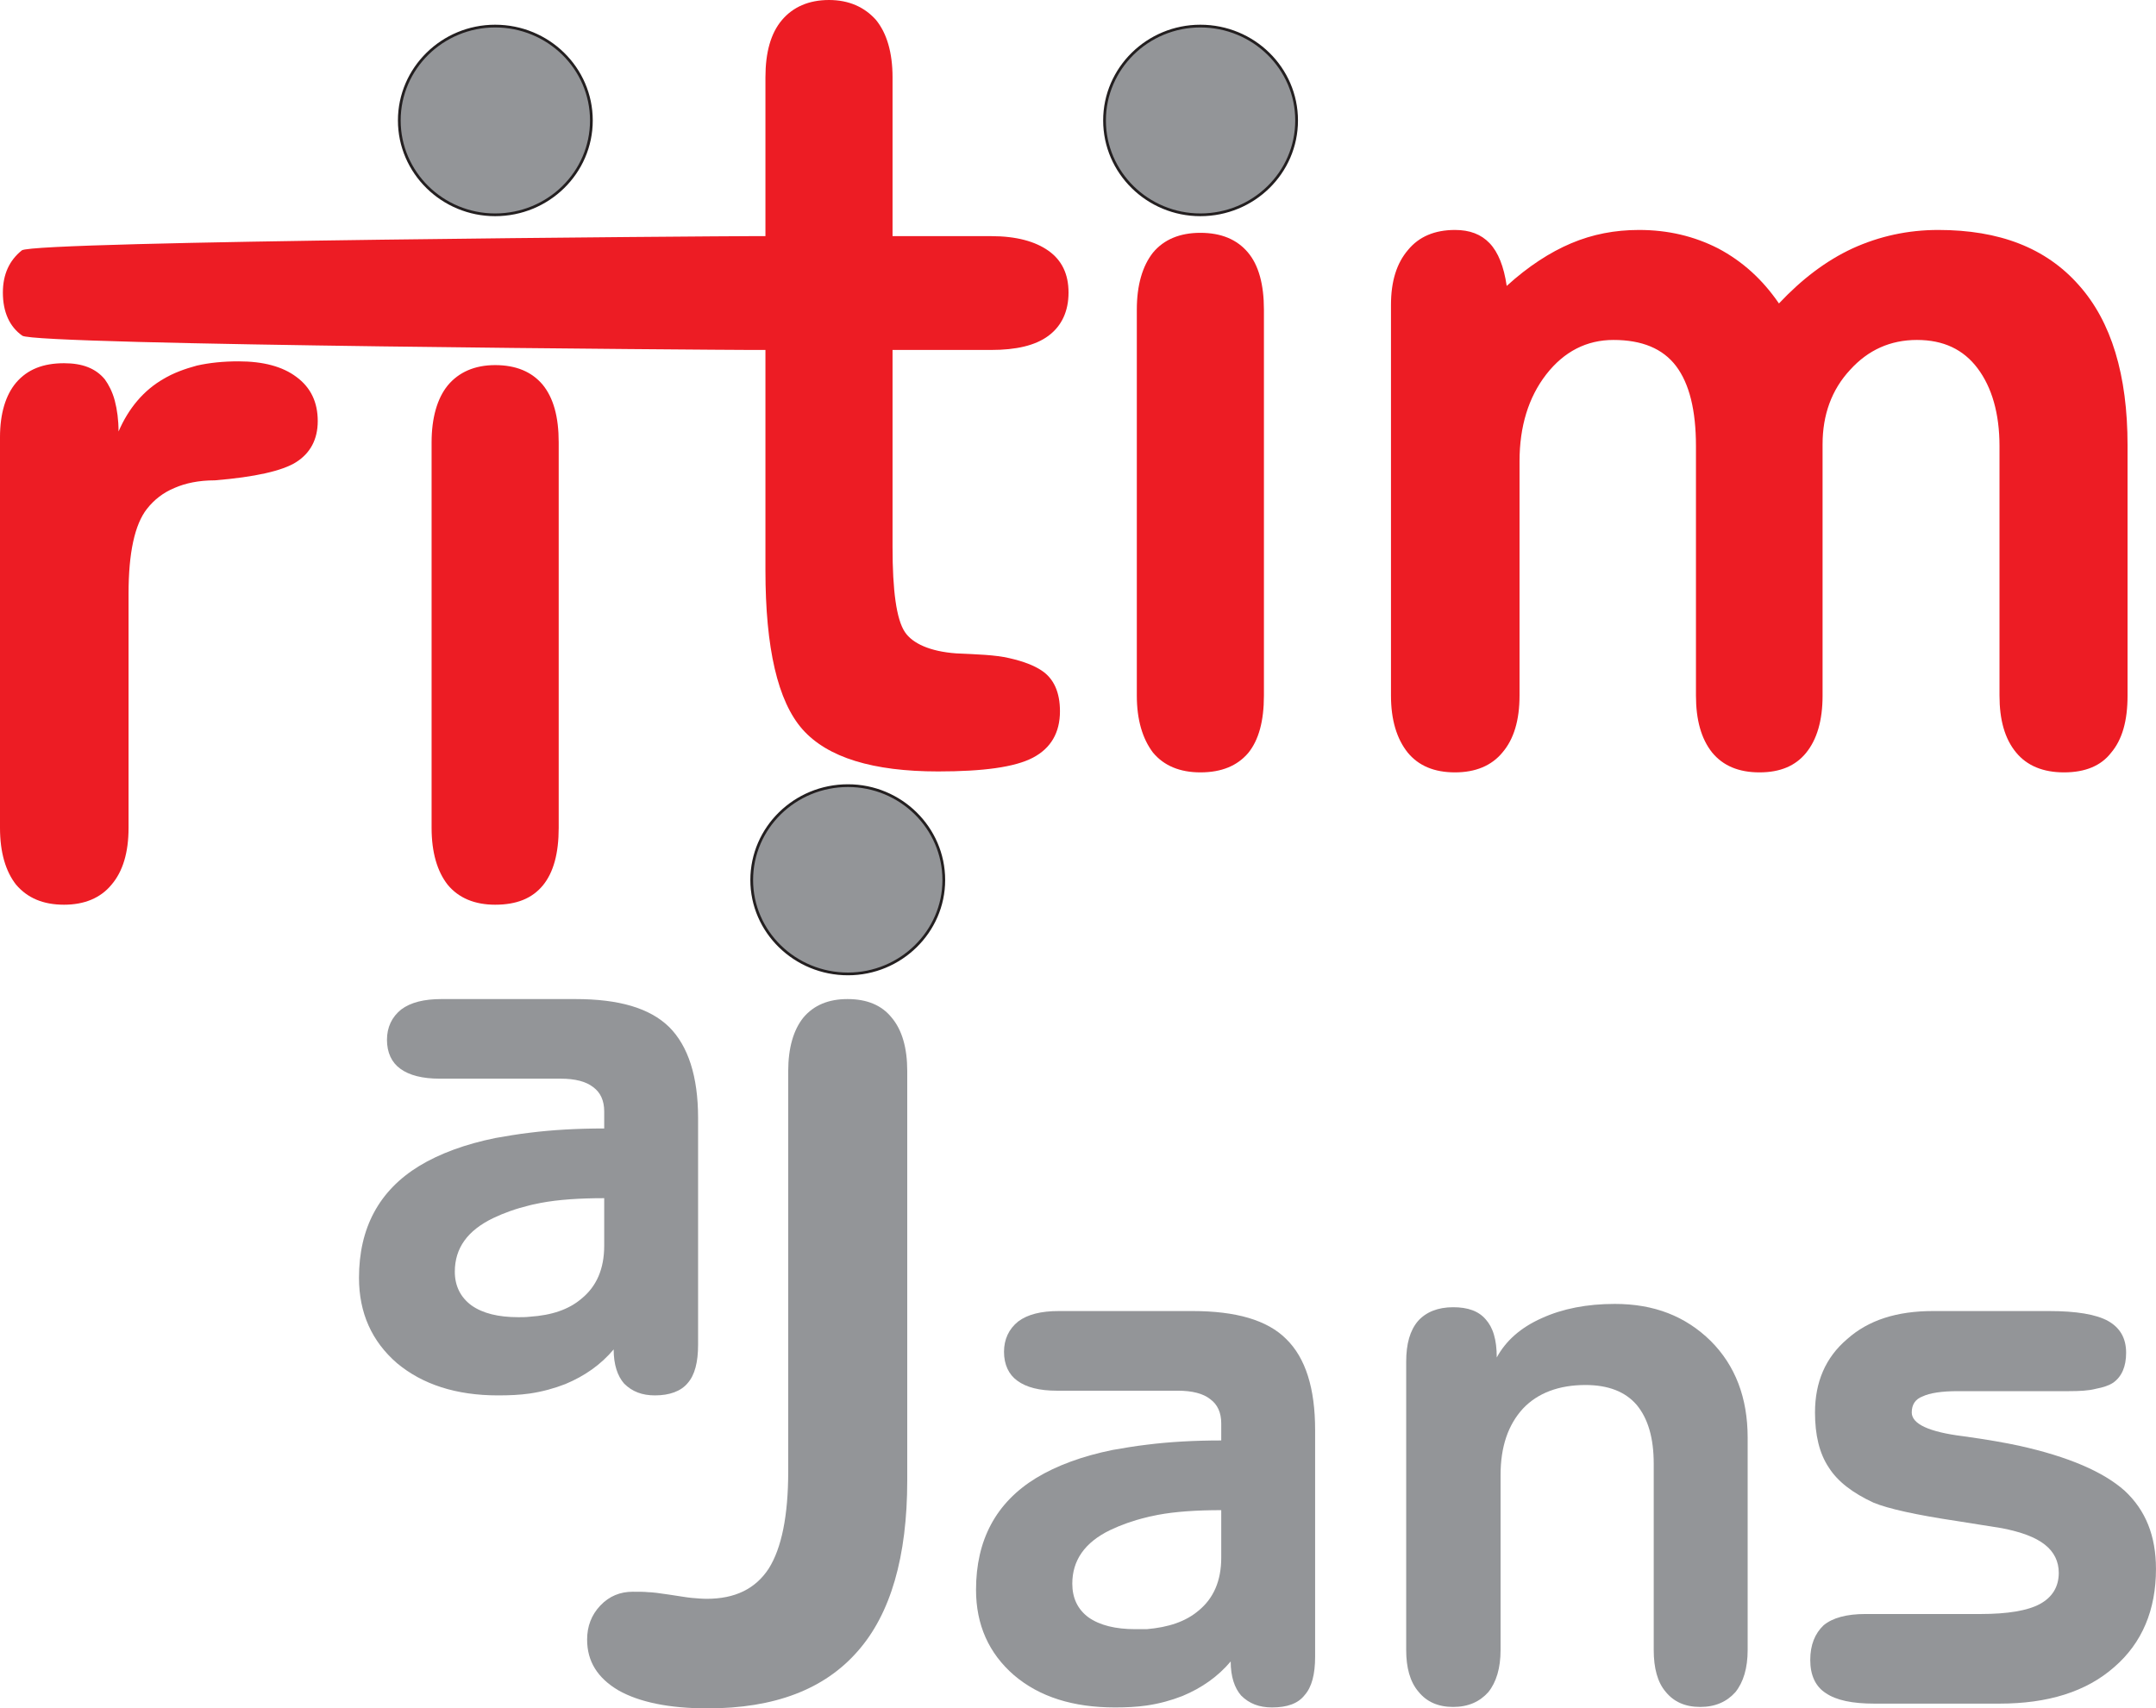
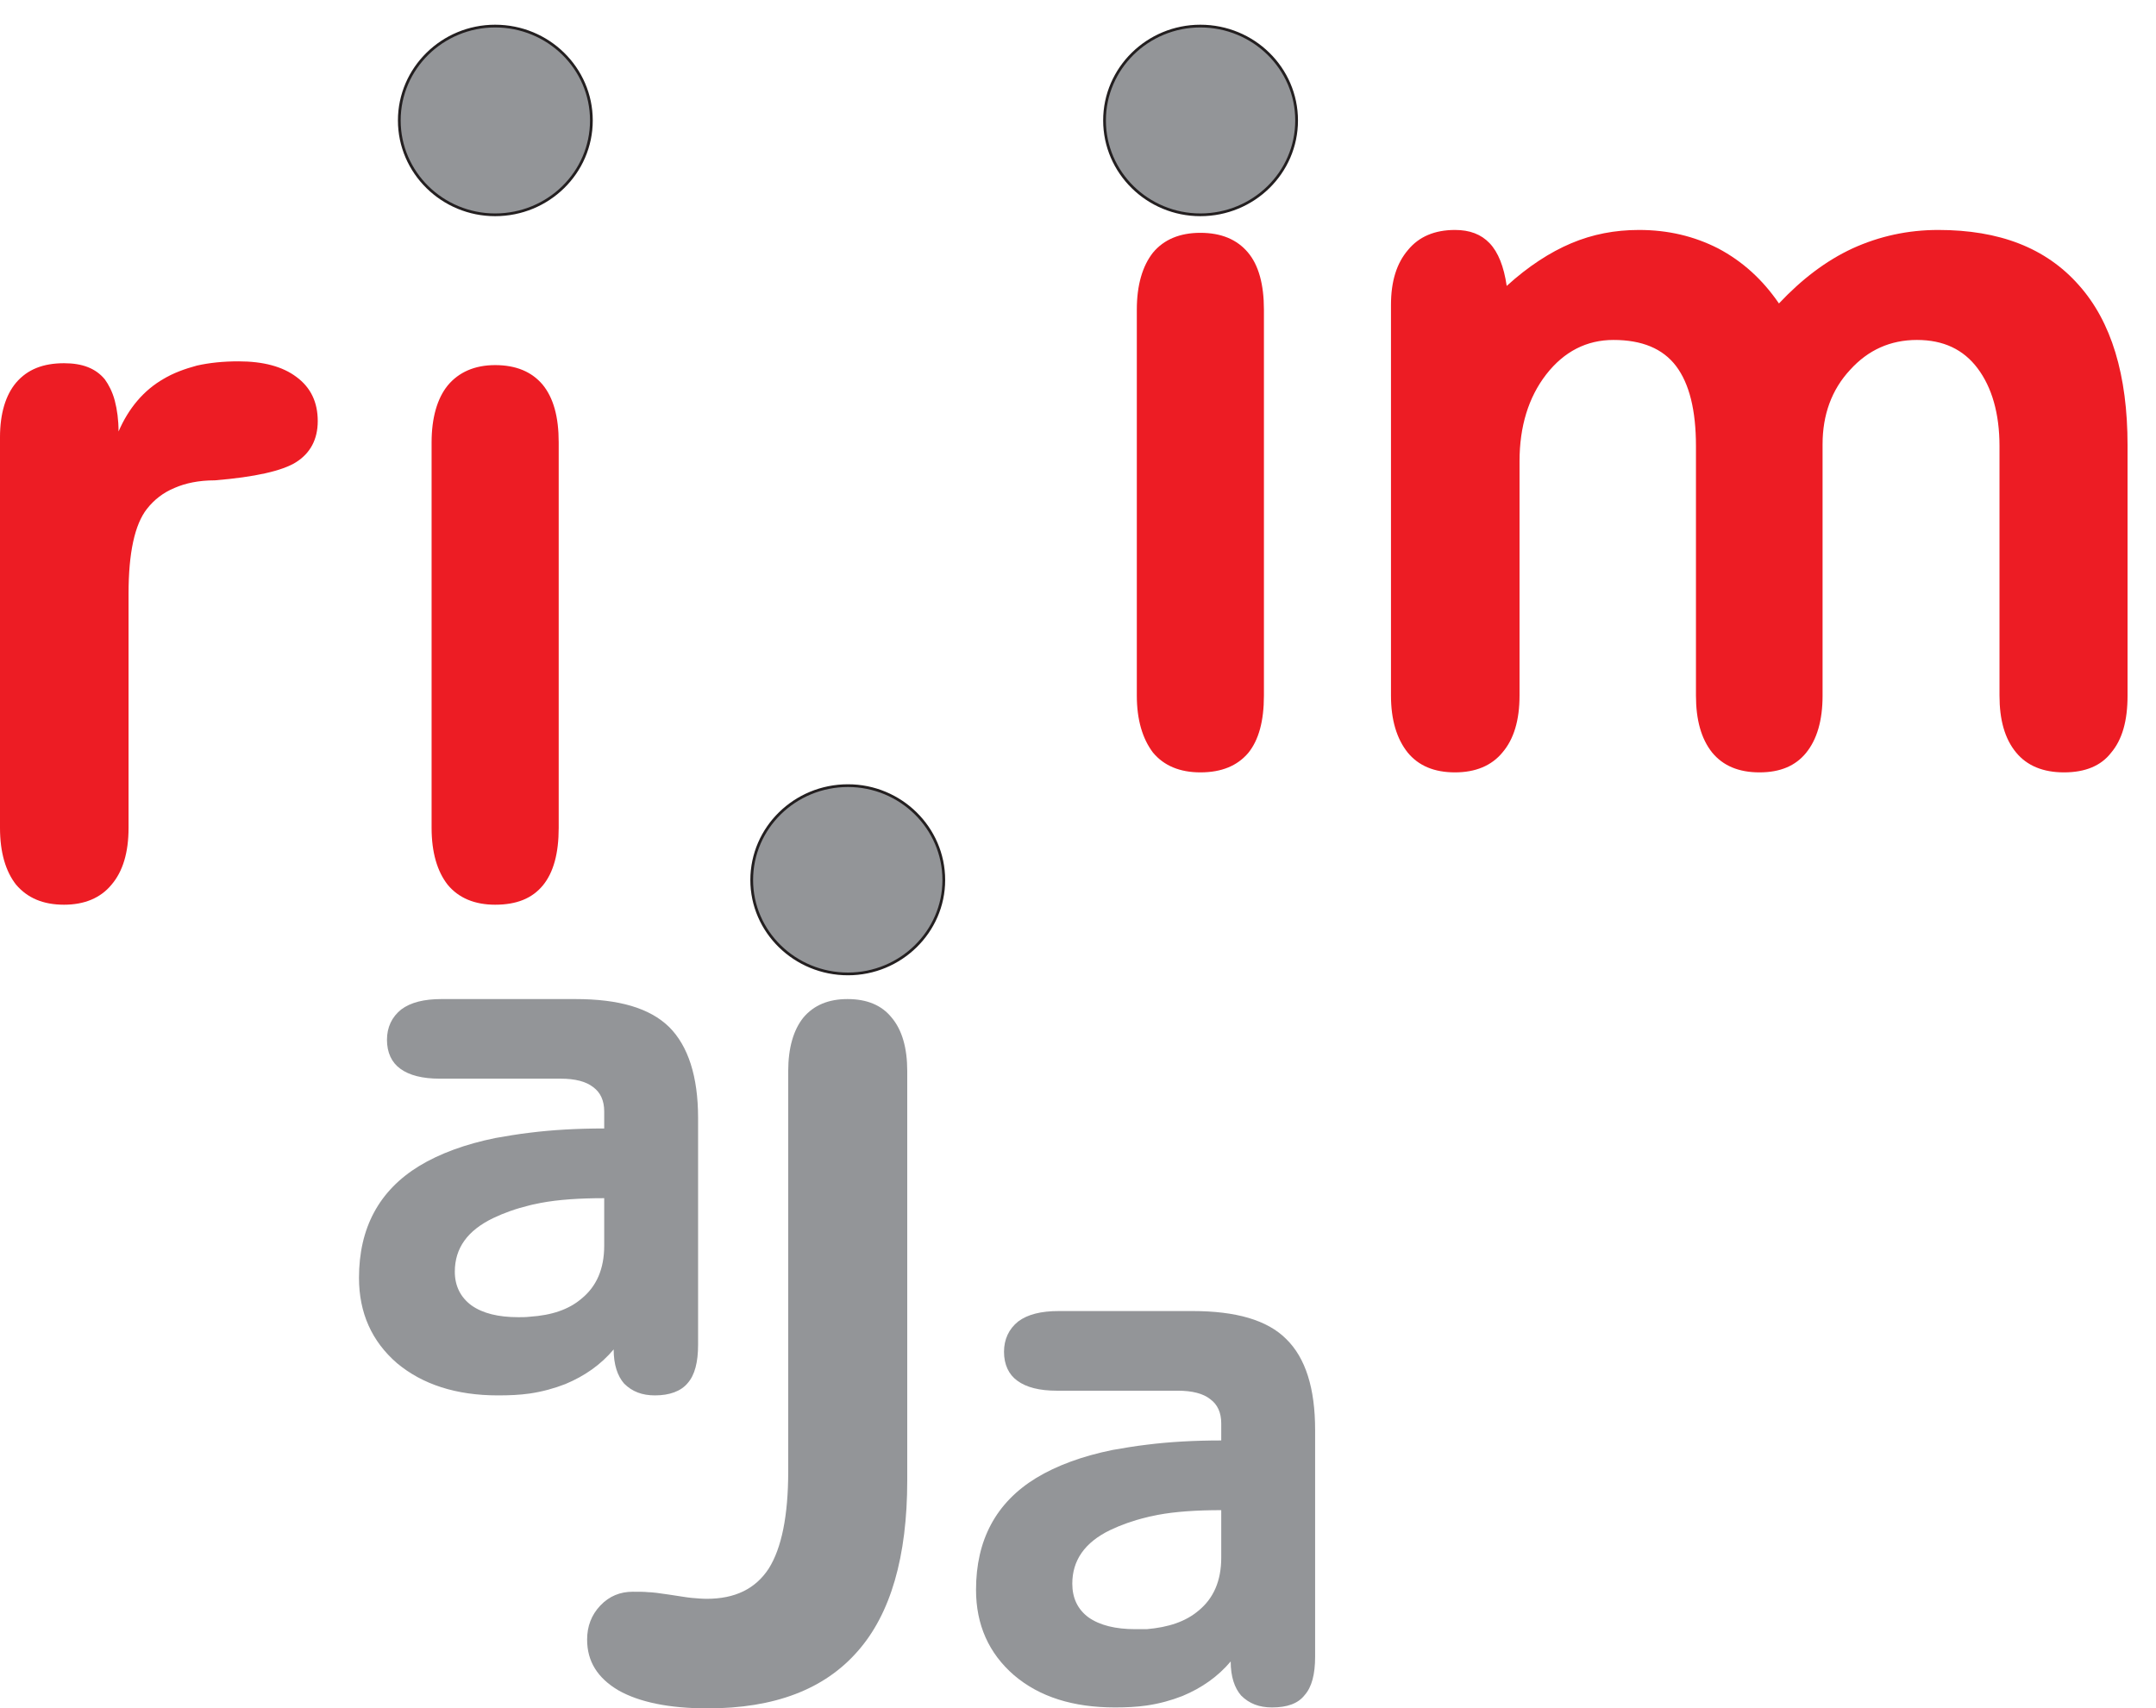
<svg xmlns="http://www.w3.org/2000/svg" width="170.08pt" height="134.8pt" viewBox="0 0 170.08 134.8" version="1.1">
  <defs>
    <clipPath id="clip1">
      <path d="M 142 103 L 170.078 103 L 170.078 134.801 L 142 134.801 Z M 142 103 " />
    </clipPath>
    <clipPath id="clip2">
-       <path d="M 110 102 L 138 102 L 138 134.801 L 110 134.801 Z M 110 102 " />
-     </clipPath>
+       </clipPath>
    <clipPath id="clip3">
      <path d="M 76 103 L 104 103 L 104 134.801 L 76 134.801 Z M 76 103 " />
    </clipPath>
    <clipPath id="clip4">
      <path d="M 46 78 L 72 78 L 72 134.801 L 46 134.801 Z M 46 78 " />
    </clipPath>
  </defs>
  <g id="surface1">
    <path style=" stroke:none;fill-rule:evenodd;fill:rgb(92.899%,10.999%,14.099%);fill-opacity:1;" d="M 119.871 54.887 C 119.871 56.832 119.422 58.328 118.523 59.375 C 117.664 60.422 116.391 60.945 114.781 60.945 C 113.137 60.945 111.902 60.422 111.043 59.375 C 110.18 58.289 109.73 56.793 109.73 54.887 L 109.73 24.059 C 109.73 22.188 110.18 20.766 111.078 19.719 C 111.938 18.672 113.176 18.145 114.781 18.145 C 115.941 18.145 116.84 18.484 117.516 19.195 C 118.188 19.906 118.637 21.027 118.859 22.562 C 120.543 21.027 122.266 19.906 123.949 19.195 C 125.633 18.484 127.391 18.145 129.301 18.145 C 131.582 18.145 133.641 18.633 135.547 19.605 C 137.453 20.617 139.027 22.035 140.336 23.945 C 142.133 22.035 144.039 20.578 146.133 19.605 C 148.266 18.633 150.512 18.145 152.906 18.145 C 157.734 18.145 161.398 19.566 163.98 22.484 C 166.562 25.367 167.836 29.594 167.836 35.133 L 167.836 54.887 C 167.836 56.867 167.422 58.363 166.523 59.414 C 165.738 60.422 164.504 60.945 162.82 60.945 C 161.176 60.945 159.902 60.422 159.043 59.375 C 158.145 58.289 157.734 56.793 157.734 54.887 L 157.734 35.207 C 157.734 32.625 157.133 30.566 156.012 29.07 C 154.891 27.574 153.316 26.824 151.223 26.824 C 149.129 26.824 147.371 27.613 145.949 29.184 C 144.488 30.754 143.777 32.738 143.777 35.055 L 143.777 54.887 C 143.777 56.867 143.328 58.363 142.469 59.414 C 141.645 60.422 140.449 60.945 138.801 60.945 C 137.156 60.945 135.922 60.422 135.062 59.375 C 134.199 58.289 133.789 56.793 133.789 54.887 L 133.789 35.207 C 133.789 32.363 133.266 30.27 132.219 28.883 C 131.168 27.5 129.523 26.824 127.277 26.824 C 125.184 26.824 123.387 27.723 121.965 29.559 C 120.582 31.352 119.871 33.637 119.871 36.402 L 119.871 54.887 " />
    <path style=" stroke:none;fill-rule:evenodd;fill:rgb(92.899%,10.999%,14.099%);fill-opacity:1;" d="M 89.68 24.434 C 89.68 22.484 90.129 20.988 90.949 19.941 C 91.812 18.895 93.082 18.371 94.691 18.371 C 96.34 18.371 97.574 18.895 98.434 19.906 C 99.293 20.914 99.707 22.449 99.707 24.434 L 99.707 54.887 C 99.707 56.906 99.293 58.402 98.469 59.414 C 97.609 60.422 96.375 60.945 94.691 60.945 C 93.082 60.945 91.812 60.422 90.949 59.375 C 90.129 58.289 89.68 56.793 89.68 54.887 L 89.68 24.434 " />
-     <path style=" stroke:none;fill-rule:evenodd;fill:rgb(92.899%,10.999%,14.099%);fill-opacity:1;" d="M 70.41 18.633 L 78.191 18.633 C 80.176 18.633 81.672 19.047 82.719 19.793 C 83.766 20.539 84.293 21.625 84.293 23.086 C 84.293 24.543 83.766 25.703 82.719 26.488 C 81.672 27.273 80.137 27.613 78.191 27.613 L 70.41 27.613 L 70.41 43.176 C 70.41 46.582 70.711 48.863 71.383 49.871 C 71.98 50.77 73.367 51.406 75.426 51.555 C 77.07 51.633 78.492 51.668 79.613 51.93 C 80.773 52.191 81.598 52.527 82.16 52.902 C 83.133 53.539 83.617 54.625 83.617 56.121 C 83.617 57.805 82.906 59.039 81.484 59.785 C 80.062 60.535 77.559 60.871 74.004 60.871 C 68.879 60.871 65.285 59.785 63.301 57.543 C 61.355 55.336 60.383 51.145 60.383 45.008 L 60.383 27.613 L 59.223 27.613 C 57.281 27.613 2.77 27.238 1.758 26.488 C 0.75 25.777 0.227 24.617 0.227 23.086 C 0.227 21.625 0.75 20.539 1.723 19.754 C 2.73 19.008 57.203 18.633 59.223 18.633 L 60.383 18.633 L 60.383 6.102 C 60.383 4.152 60.797 2.621 61.695 1.57 C 62.555 0.562 63.789 0 65.398 0 C 66.969 0 68.203 0.562 69.102 1.57 C 69.961 2.621 70.41 4.152 70.41 6.102 L 70.41 18.633 " />
    <path style=" stroke:none;fill-rule:evenodd;fill:rgb(92.899%,10.999%,14.099%);fill-opacity:1;" d="M 34.047 34.906 C 34.047 32.961 34.496 31.43 35.316 30.418 C 36.18 29.371 37.449 28.809 39.059 28.809 C 40.707 28.809 41.941 29.332 42.801 30.344 C 43.66 31.391 44.074 32.887 44.074 34.906 L 44.074 65.324 C 44.074 67.344 43.66 68.84 42.836 69.852 C 41.977 70.898 40.742 71.387 39.059 71.387 C 37.449 71.387 36.18 70.859 35.316 69.812 C 34.496 68.766 34.047 67.27 34.047 65.324 L 34.047 34.906 " />
    <path style=" stroke:none;fill-rule:evenodd;fill:rgb(92.899%,10.999%,14.099%);fill-opacity:1;" d="M 10.141 65.324 C 10.141 67.27 9.691 68.766 8.793 69.812 C 7.93 70.859 6.66 71.387 5.051 71.387 C 3.406 71.387 2.168 70.859 1.273 69.812 C 0.449 68.766 0 67.27 0 65.324 L 0 34.496 C 0 32.625 0.449 31.164 1.273 30.191 C 2.168 29.145 3.406 28.66 5.051 28.66 C 6.512 28.66 7.559 29.07 8.27 29.934 C 8.566 30.344 8.867 30.902 9.055 31.613 C 9.242 32.324 9.352 33.148 9.352 34.047 C 10.141 32.215 11.336 30.793 12.906 29.895 C 13.656 29.445 14.555 29.109 15.527 28.848 C 16.535 28.621 17.621 28.512 18.82 28.512 C 20.766 28.512 22.297 28.922 23.383 29.742 C 24.504 30.566 25.066 31.727 25.066 33.223 C 25.066 34.684 24.469 35.77 23.344 36.477 C 22.262 37.152 20.129 37.641 16.949 37.902 C 15.676 37.902 14.629 38.125 13.77 38.5 C 12.871 38.871 12.16 39.434 11.598 40.145 C 10.625 41.379 10.141 43.625 10.141 46.844 L 10.141 65.324 " />
    <g clip-path="url(#clip1)" clip-rule="nonzero">
-       <path style=" stroke:none;fill-rule:evenodd;fill:rgb(57.599%,58.4%,59.599%);fill-opacity:1;" d="M 147.855 134.426 C 146.133 134.426 144.863 134.164 144.039 133.602 C 143.215 133.078 142.805 132.18 142.805 130.984 C 142.805 129.785 143.18 128.891 143.852 128.25 C 144.562 127.652 145.688 127.355 147.145 127.355 L 156.234 127.355 C 158.367 127.355 159.941 127.094 160.914 126.57 C 161.887 126.043 162.41 125.223 162.41 124.102 C 162.41 123.203 162.035 122.453 161.324 121.891 C 160.574 121.293 159.453 120.883 157.918 120.582 L 154.402 120.023 C 151.148 119.535 148.941 119.047 147.781 118.562 C 146.172 117.812 144.977 116.918 144.266 115.793 C 143.516 114.672 143.18 113.211 143.18 111.453 C 143.18 109.059 144.004 107.113 145.723 105.656 C 147.406 104.156 149.652 103.449 152.496 103.449 L 161.625 103.449 C 163.793 103.449 165.363 103.711 166.301 104.234 C 167.234 104.758 167.723 105.582 167.723 106.738 C 167.723 107.824 167.387 108.609 166.711 109.098 C 166.375 109.32 165.926 109.473 165.328 109.586 C 164.766 109.734 164.055 109.77 163.195 109.77 L 154.441 109.77 C 153.168 109.77 152.234 109.918 151.672 110.184 C 151.074 110.406 150.812 110.855 150.812 111.453 C 150.812 112.352 152.156 112.988 154.852 113.324 C 156.762 113.586 158.219 113.848 159.266 114.074 C 163.156 114.934 165.926 116.129 167.609 117.629 C 169.258 119.16 170.078 121.184 170.078 123.801 C 170.078 127.02 168.992 129.637 166.785 131.543 C 164.578 133.488 161.551 134.426 157.734 134.426 L 147.855 134.426 " />
-     </g>
+       </g>
    <g clip-path="url(#clip2)" clip-rule="nonzero">
      <path style=" stroke:none;fill-rule:evenodd;fill:rgb(57.599%,58.4%,59.599%);fill-opacity:1;" d="M 130.457 115.496 C 130.457 113.473 130.012 111.941 129.113 110.855 C 128.215 109.809 126.867 109.285 125.07 109.285 C 122.977 109.285 121.293 109.918 120.133 111.156 C 118.973 112.426 118.375 114.148 118.375 116.395 L 118.375 130.199 C 118.375 131.621 118.039 132.742 117.402 133.527 C 116.727 134.277 115.828 134.688 114.633 134.688 C 113.438 134.688 112.539 134.277 111.902 133.488 C 111.23 132.707 110.93 131.582 110.93 130.199 L 110.93 107.453 C 110.93 106.027 111.23 104.98 111.863 104.234 C 112.5 103.523 113.438 103.148 114.633 103.148 C 115.793 103.148 116.652 103.449 117.215 104.121 C 117.477 104.418 117.699 104.793 117.852 105.316 C 118 105.805 118.074 106.402 118.074 107.113 C 118.785 105.805 119.945 104.758 121.629 104.008 C 123.273 103.262 125.184 102.887 127.391 102.887 C 130.496 102.887 132.965 103.859 134.949 105.805 C 136.895 107.75 137.867 110.293 137.867 113.438 L 137.867 130.199 C 137.867 131.621 137.531 132.742 136.895 133.527 C 136.219 134.277 135.32 134.688 134.125 134.688 C 132.93 134.688 132.031 134.277 131.395 133.488 C 130.758 132.742 130.457 131.621 130.457 130.199 L 130.457 115.496 " />
    </g>
    <g clip-path="url(#clip3)" clip-rule="nonzero">
      <path style=" stroke:none;fill-rule:evenodd;fill:rgb(57.599%,58.4%,59.599%);fill-opacity:1;" d="M 90.465 134.574 C 89.68 134.688 88.855 134.727 87.957 134.727 C 84.664 134.727 82.008 133.902 79.988 132.18 C 78.008 130.461 76.996 128.215 76.996 125.445 C 76.996 121.52 78.566 118.562 81.746 116.617 C 83.355 115.645 85.375 114.895 87.77 114.41 C 88.633 114.262 89.492 114.109 90.465 113.996 L 90.465 119.723 C 89.379 119.984 88.445 120.32 87.582 120.73 C 85.562 121.707 84.59 123.129 84.59 124.961 C 84.59 126.082 85.004 126.98 85.863 127.617 C 86.762 128.25 87.996 128.551 89.566 128.551 C 89.867 128.551 90.164 128.551 90.465 128.551 Z M 90.465 109.734 L 83.355 109.734 C 82.008 109.734 80.961 109.473 80.25 108.945 C 79.578 108.461 79.203 107.676 79.203 106.664 C 79.203 105.691 79.578 104.867 80.324 104.27 C 81.074 103.711 82.121 103.449 83.543 103.449 L 90.465 103.449 Z M 96.34 113.66 L 96.34 112.312 C 96.34 111.453 96.039 110.816 95.477 110.406 C 94.918 109.957 94.055 109.734 92.898 109.734 L 90.465 109.734 L 90.465 103.449 L 94.055 103.449 C 97.496 103.449 99.969 104.156 101.465 105.656 C 102.996 107.152 103.746 109.547 103.746 112.84 L 103.746 130.723 C 103.746 132.105 103.484 133.117 102.922 133.75 C 102.398 134.426 101.539 134.727 100.34 134.727 C 99.332 134.727 98.547 134.426 97.91 133.789 C 97.387 133.191 97.086 132.293 97.086 131.098 C 96.078 132.293 94.805 133.191 93.27 133.828 C 92.41 134.164 91.473 134.426 90.465 134.574 L 90.465 128.551 C 92.184 128.402 93.531 127.953 94.543 127.094 C 95.738 126.121 96.34 124.734 96.34 122.902 L 96.34 119.16 C 94.395 119.16 92.711 119.273 91.324 119.535 C 91.027 119.609 90.727 119.648 90.465 119.723 L 90.465 113.996 C 92.223 113.773 94.207 113.66 96.34 113.66 " />
    </g>
    <g clip-path="url(#clip4)" clip-rule="nonzero">
      <path style=" stroke:none;fill-rule:evenodd;fill:rgb(57.599%,58.4%,59.599%);fill-opacity:1;" d="M 71.57 116.805 C 71.57 122.828 70.262 127.355 67.645 130.309 C 65.023 133.305 61.094 134.801 55.82 134.801 C 52.789 134.801 50.434 134.312 48.785 133.379 C 47.141 132.406 46.316 131.098 46.316 129.375 C 46.316 128.328 46.652 127.43 47.363 126.68 C 48.074 125.934 48.938 125.598 49.91 125.598 C 50.434 125.598 50.844 125.598 51.145 125.633 C 51.441 125.633 52.004 125.707 52.754 125.82 C 53.539 125.934 54.137 126.043 54.547 126.082 C 54.996 126.121 55.41 126.156 55.746 126.156 C 57.988 126.156 59.598 125.371 60.648 123.762 C 61.656 122.152 62.18 119.609 62.18 116.094 L 62.18 84.516 C 62.18 82.684 62.594 81.262 63.379 80.289 C 64.199 79.316 65.359 78.832 66.855 78.832 C 68.391 78.832 69.551 79.316 70.336 80.289 C 71.16 81.262 71.57 82.684 71.57 84.516 L 71.57 116.805 " />
    </g>
    <path style=" stroke:none;fill-rule:evenodd;fill:rgb(57.599%,58.4%,59.599%);fill-opacity:1;" d="M 41.789 109.957 C 41.004 110.07 40.18 110.105 39.285 110.105 C 35.992 110.105 33.336 109.246 31.316 107.562 C 29.332 105.844 28.32 103.598 28.32 100.828 C 28.32 96.902 29.895 93.945 33.074 92 C 34.68 91.027 36.703 90.277 39.098 89.793 C 39.957 89.645 40.816 89.492 41.789 89.379 L 41.789 95.105 C 40.707 95.367 39.77 95.703 38.91 96.113 C 36.891 97.086 35.879 98.473 35.879 100.344 C 35.879 101.465 36.328 102.363 37.188 103 C 38.086 103.637 39.32 103.934 40.891 103.934 C 41.191 103.934 41.492 103.934 41.789 103.898 Z M 41.789 85.113 L 34.68 85.113 C 33.336 85.113 32.289 84.852 31.578 84.328 C 30.902 83.844 30.527 83.059 30.527 82.047 C 30.527 81.074 30.902 80.25 31.652 79.652 C 32.398 79.094 33.449 78.832 34.832 78.832 L 41.789 78.832 Z M 47.664 89.043 L 47.664 87.695 C 47.664 86.836 47.363 86.199 46.805 85.789 C 46.242 85.34 45.383 85.113 44.223 85.113 L 41.789 85.113 L 41.789 78.832 L 45.383 78.832 C 48.824 78.832 51.254 79.539 52.789 81.039 C 54.285 82.535 55.07 84.93 55.07 88.219 L 55.07 106.105 C 55.07 107.488 54.809 108.5 54.25 109.133 C 53.727 109.77 52.828 110.105 51.668 110.105 C 50.656 110.105 49.871 109.809 49.234 109.172 C 48.711 108.574 48.41 107.676 48.41 106.477 C 47.402 107.676 46.129 108.574 44.598 109.211 C 43.734 109.547 42.801 109.809 41.789 109.957 L 41.789 103.898 C 43.512 103.785 44.859 103.336 45.867 102.477 C 47.066 101.504 47.664 100.117 47.664 98.285 L 47.664 94.543 C 45.719 94.543 44.035 94.656 42.652 94.918 C 42.352 94.992 42.051 95.031 41.789 95.105 L 41.789 89.379 C 43.547 89.156 45.531 89.043 47.664 89.043 " />
    <path style=" stroke:none;fill-rule:evenodd;fill:rgb(57.599%,58.4%,59.599%);fill-opacity:1;" d="M 39.059 16.949 C 43.25 16.949 46.652 13.621 46.652 9.504 C 46.652 5.391 43.25 2.059 39.059 2.059 C 34.906 2.059 31.5 5.391 31.5 9.504 C 31.5 13.621 34.906 16.949 39.059 16.949 " />
    <path style="fill:none;stroke-width:2.16;stroke-linecap:butt;stroke-linejoin:miter;stroke:rgb(13.699%,12.199%,12.5%);stroke-opacity:1;stroke-miterlimit:4;" d="M 390.586 1178.508 C 432.5 1178.508 466.523 1211.789 466.523 1252.961 C 466.523 1294.094 432.5 1327.414 390.586 1327.414 C 349.062 1327.414 315 1294.094 315 1252.961 C 315 1211.789 349.062 1178.508 390.586 1178.508 Z M 390.586 1178.508 " transform="matrix(0.1,0,0,-0.1,0,134.8)" />
    <path style=" stroke:none;fill-rule:evenodd;fill:rgb(57.599%,58.4%,59.599%);fill-opacity:1;" d="M 94.691 16.949 C 98.883 16.949 102.285 13.621 102.285 9.504 C 102.285 5.391 98.883 2.059 94.691 2.059 C 90.539 2.059 87.133 5.391 87.133 9.504 C 87.133 13.621 90.539 16.949 94.691 16.949 " />
    <path style="fill:none;stroke-width:2.16;stroke-linecap:butt;stroke-linejoin:miter;stroke:rgb(13.699%,12.199%,12.5%);stroke-opacity:1;stroke-miterlimit:4;" d="M 946.914 1178.508 C 988.828 1178.508 1022.852 1211.789 1022.852 1252.961 C 1022.852 1294.094 988.828 1327.414 946.914 1327.414 C 905.391 1327.414 871.328 1294.094 871.328 1252.961 C 871.328 1211.789 905.391 1178.508 946.914 1178.508 Z M 946.914 1178.508 " transform="matrix(0.1,0,0,-0.1,0,134.8)" />
    <path style=" stroke:none;fill-rule:evenodd;fill:rgb(57.599%,58.4%,59.599%);fill-opacity:1;" d="M 66.895 76.848 C 71.047 76.848 74.453 73.52 74.453 69.441 C 74.453 65.324 71.047 61.992 66.895 61.992 C 62.703 61.992 59.301 65.324 59.301 69.441 C 59.301 73.52 62.703 76.848 66.895 76.848 " />
-     <path style="fill:none;stroke-width:2.16;stroke-linecap:butt;stroke-linejoin:miter;stroke:rgb(13.699%,12.199%,12.5%);stroke-opacity:1;stroke-miterlimit:4;" d="M 668.945 579.523 C 710.469 579.523 744.531 612.805 744.531 653.586 C 744.531 694.758 710.469 728.078 668.945 728.078 C 627.031 728.078 593.008 694.758 593.008 653.586 C 593.008 612.805 627.031 579.523 668.945 579.523 Z M 668.945 579.523 " transform="matrix(0.1,0,0,-0.1,0,134.8)" />
+     <path style="fill:none;stroke-width:2.16;stroke-linecap:butt;stroke-linejoin:miter;stroke:rgb(13.699%,12.199%,12.5%);stroke-opacity:1;stroke-miterlimit:4;" d="M 668.945 579.523 C 710.469 579.523 744.531 612.805 744.531 653.586 C 744.531 694.758 710.469 728.078 668.945 728.078 C 627.031 728.078 593.008 694.758 593.008 653.586 C 593.008 612.805 627.031 579.523 668.945 579.523 Z " transform="matrix(0.1,0,0,-0.1,0,134.8)" />
  </g>
</svg>